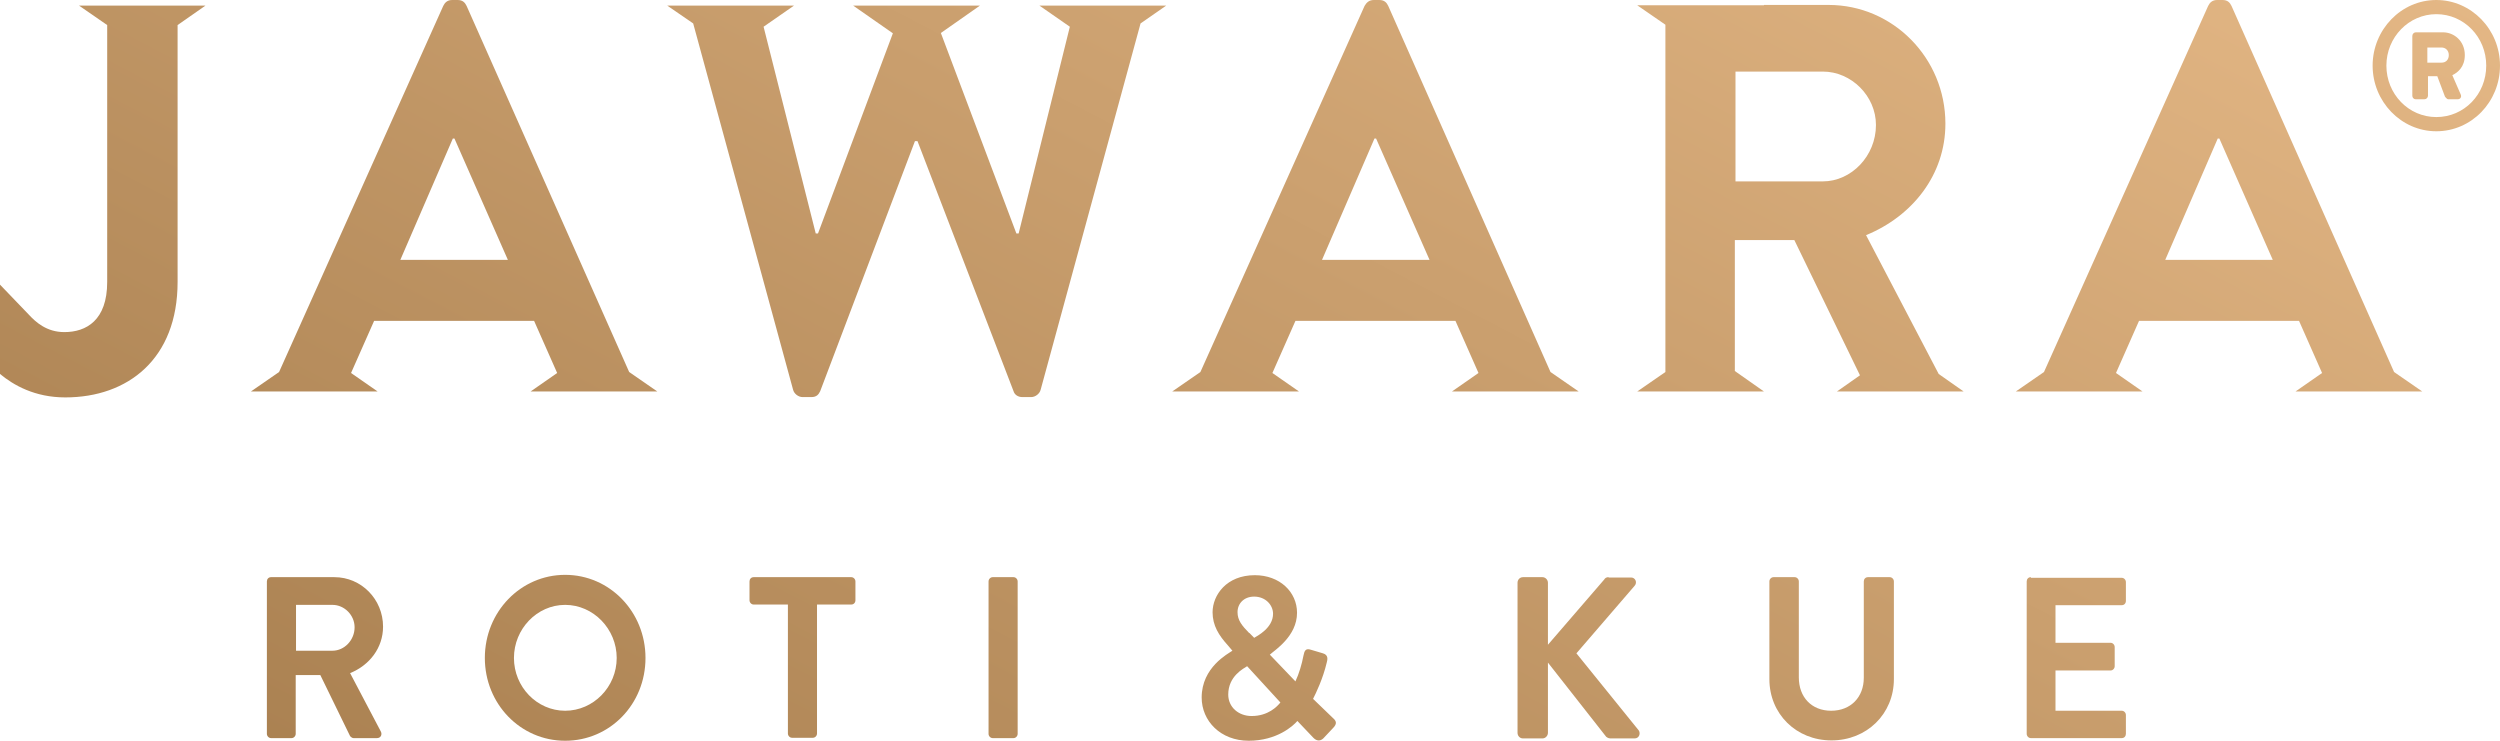
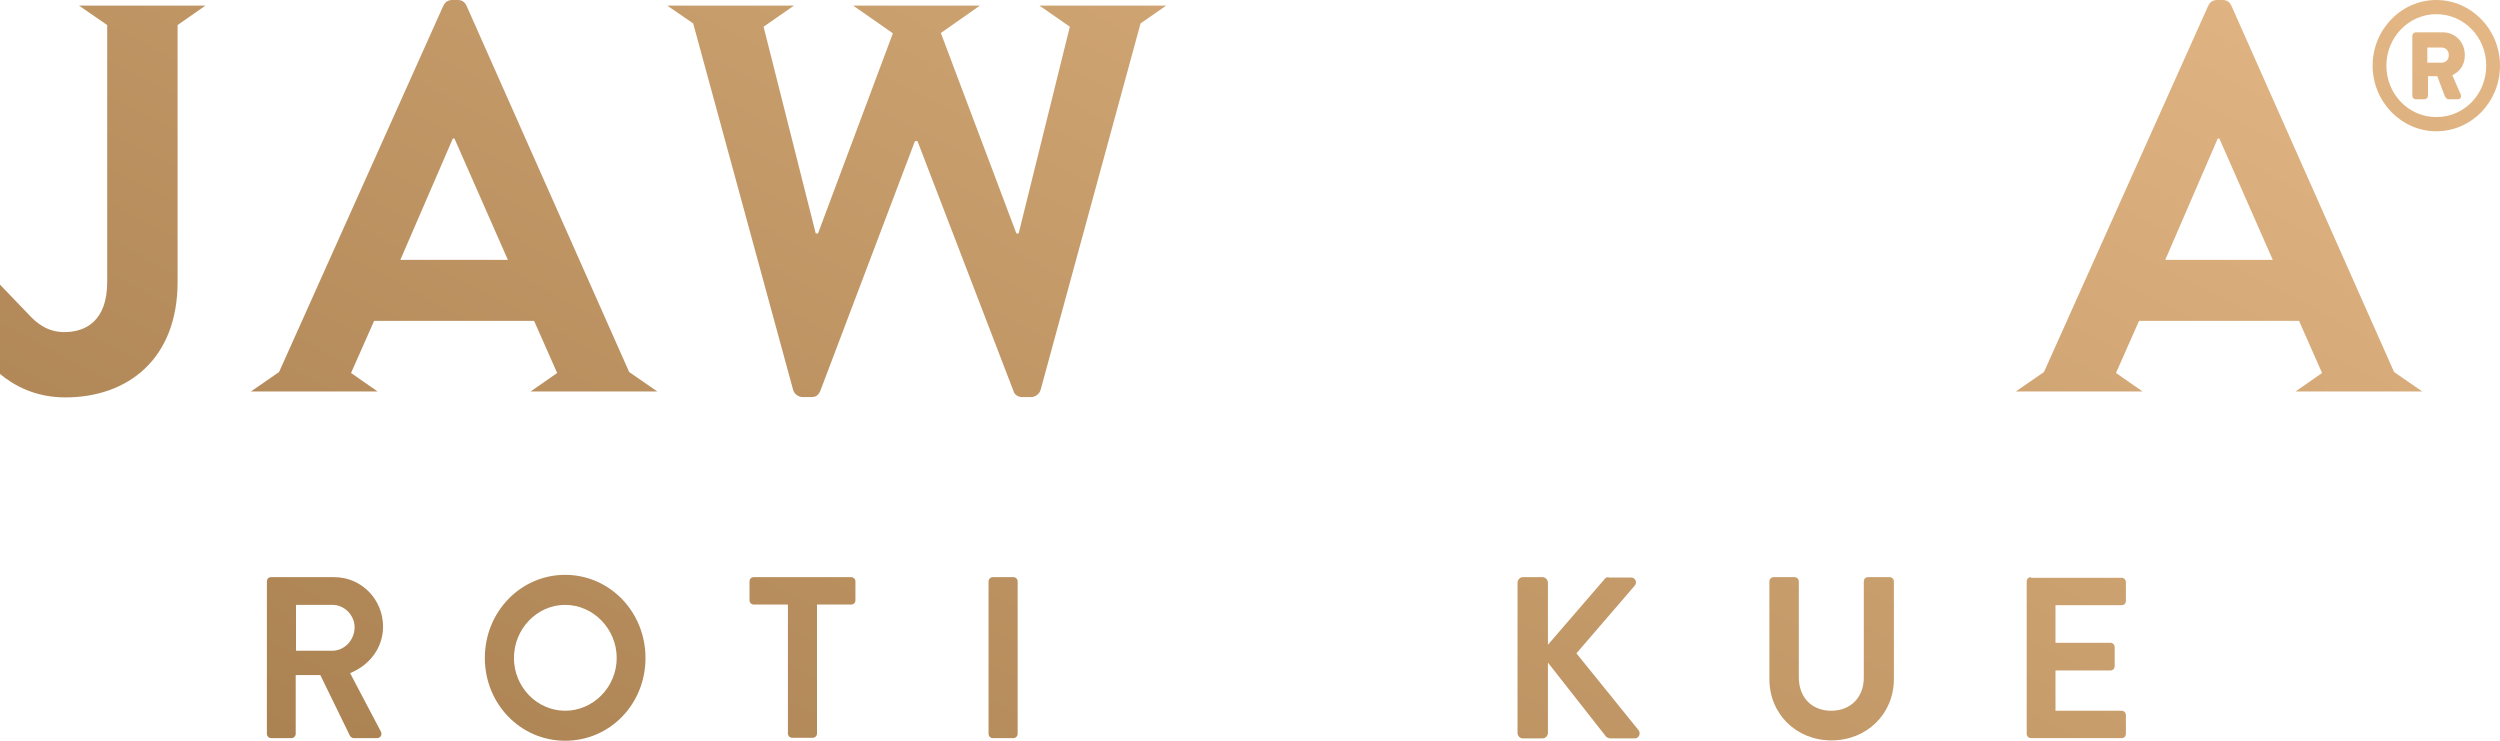
<svg xmlns="http://www.w3.org/2000/svg" width="81" height="24" viewBox="0 0 81 24" fill="none">
  <g clip-path="url(#clip0_780_380)">
    <path d="M77.319 2.126C77.319 1.207 78.045 0.459 78.937 0.459C79.829 0.459 80.554 1.197 80.554 2.126C80.554 3.056 79.839 3.793 78.937 3.793C78.035 3.793 77.319 3.045 77.319 2.126ZM78.937 0C77.796 0 76.873 0.962 76.873 2.126C76.873 3.291 77.796 4.253 78.937 4.253C80.077 4.253 81 3.302 81 2.126C81 0.951 80.067 0 78.937 0Z" fill="url(#paint0_linear_780_380)" />
    <path d="M78.646 1.539H79.103C79.237 1.539 79.341 1.635 79.341 1.784C79.341 1.934 79.248 2.03 79.103 2.03H78.646V1.539ZM78.273 1.047C78.211 1.047 78.159 1.101 78.159 1.165V3.099C78.159 3.163 78.201 3.216 78.273 3.216H78.553C78.615 3.216 78.667 3.163 78.667 3.099V2.468H78.968L79.217 3.131C79.217 3.131 79.279 3.216 79.32 3.216H79.632C79.714 3.216 79.766 3.142 79.725 3.056L79.455 2.436C79.632 2.351 79.86 2.169 79.86 1.784C79.86 1.325 79.507 1.047 79.154 1.047H78.263H78.273Z" fill="url(#paint1_linear_780_380)" />
-     <path d="M39.795 22.504C39.795 21.906 40.293 21.66 40.407 21.585L41.485 22.761C41.382 22.889 41.091 23.199 40.552 23.199C40.127 23.199 39.795 22.91 39.795 22.504ZM40.469 20.506C40.241 20.271 40.096 20.1 40.096 19.833C40.096 19.555 40.303 19.33 40.635 19.33C41.008 19.33 41.247 19.608 41.247 19.886C41.247 20.346 40.739 20.602 40.635 20.666L40.479 20.506H40.469ZM39.287 19.833C39.287 20.271 39.494 20.591 39.785 20.912L39.93 21.083C39.795 21.179 38.934 21.617 38.934 22.6C38.934 23.359 39.546 24 40.459 24C41.371 24 41.9 23.519 42.035 23.359L42.553 23.904C42.667 24.021 42.781 24.011 42.874 23.925L43.175 23.605C43.352 23.434 43.279 23.348 43.186 23.263L42.543 22.643C42.636 22.461 42.864 21.991 42.989 21.457C43.009 21.382 43.051 21.222 42.864 21.168L42.47 21.051C42.304 20.997 42.263 21.083 42.232 21.243C42.18 21.521 42.087 21.831 41.972 22.077L41.143 21.211C41.288 21.072 42.024 20.623 42.024 19.854C42.024 19.181 41.464 18.636 40.656 18.636C39.743 18.636 39.287 19.277 39.287 19.843" fill="url(#paint2_linear_780_380)" />
    <path d="M9.591 19.598H10.773C11.157 19.598 11.489 19.929 11.489 20.324C11.489 20.741 11.157 21.083 10.773 21.083H9.591V19.598ZM8.782 18.7C8.699 18.7 8.647 18.764 8.647 18.839V23.776C8.647 23.85 8.71 23.915 8.782 23.915H9.446C9.518 23.915 9.581 23.85 9.581 23.776V21.873H10.379L11.343 23.85C11.343 23.85 11.395 23.915 11.457 23.915H12.214C12.339 23.915 12.39 23.797 12.339 23.701L11.343 21.809C11.976 21.553 12.411 20.987 12.411 20.303C12.411 19.416 11.706 18.7 10.835 18.7H8.762H8.782Z" fill="url(#paint3_linear_780_380)" />
    <path d="M16.652 21.318C16.652 20.378 17.399 19.598 18.311 19.598C19.224 19.598 19.981 20.378 19.981 21.318C19.981 22.258 19.224 23.028 18.311 23.028C17.399 23.028 16.652 22.258 16.652 21.318ZM15.709 21.318C15.709 22.803 16.86 24 18.311 24C19.763 24 20.914 22.814 20.914 21.318C20.914 19.822 19.753 18.625 18.311 18.625C16.87 18.625 15.709 19.822 15.709 21.318Z" fill="url(#paint4_linear_780_380)" />
    <path d="M24.419 18.7C24.336 18.7 24.284 18.764 24.284 18.839V19.448C24.284 19.523 24.346 19.587 24.419 19.587H25.528V23.765C25.528 23.84 25.59 23.904 25.663 23.904H26.337C26.409 23.904 26.471 23.84 26.471 23.765V19.587H27.581C27.664 19.587 27.716 19.523 27.716 19.448V18.839C27.716 18.764 27.654 18.7 27.581 18.7H24.419Z" fill="url(#paint5_linear_780_380)" />
    <path d="M65.8 18.7C65.717 18.7 65.665 18.764 65.665 18.839V23.776C65.665 23.85 65.727 23.915 65.8 23.915H68.745C68.828 23.915 68.879 23.85 68.879 23.776V23.166C68.879 23.092 68.817 23.028 68.745 23.028H66.598V21.724H68.382C68.454 21.724 68.516 21.66 68.516 21.585V20.965C68.516 20.89 68.454 20.826 68.382 20.826H66.598V19.608H68.745C68.828 19.608 68.879 19.544 68.879 19.469V18.86C68.879 18.785 68.817 18.721 68.745 18.721H65.8V18.7Z" fill="url(#paint6_linear_780_380)" />
    <path d="M52.113 18.7C52.051 18.7 51.999 18.732 51.978 18.775L50.153 20.89V18.881C50.153 18.785 50.07 18.7 49.977 18.7H49.345C49.241 18.7 49.168 18.785 49.168 18.881V23.744C49.168 23.84 49.241 23.925 49.345 23.925H49.977C50.07 23.925 50.153 23.84 50.153 23.744V21.468L52.041 23.872C52.041 23.872 52.103 23.925 52.175 23.925H52.963C53.108 23.925 53.16 23.765 53.098 23.669L51.076 21.168L52.963 18.978C53.057 18.871 52.984 18.711 52.849 18.711H52.123L52.113 18.7Z" fill="url(#paint7_linear_780_380)" />
    <path d="M32.164 18.7H32.838C32.91 18.7 32.972 18.764 32.972 18.839V23.776C32.972 23.85 32.91 23.915 32.838 23.915H32.164C32.091 23.915 32.029 23.85 32.029 23.776V18.839C32.029 18.764 32.091 18.7 32.164 18.7Z" fill="url(#paint8_linear_780_380)" />
    <path d="M60.522 18.7C60.439 18.7 60.387 18.764 60.387 18.839V21.959C60.387 22.59 59.962 23.028 59.33 23.028C58.697 23.028 58.282 22.59 58.282 21.948V18.839C58.282 18.764 58.22 18.7 58.148 18.7H57.463C57.391 18.7 57.328 18.764 57.328 18.839V22.002C57.328 23.134 58.2 23.989 59.34 23.989C60.481 23.989 61.362 23.134 61.362 22.002V18.839C61.362 18.764 61.3 18.7 61.227 18.7H60.543H60.522Z" fill="url(#paint9_linear_780_380)" />
    <path d="M71.855 4.488H71.907L73.638 8.42H70.154L71.855 4.488ZM71.834 0C71.679 0 71.596 0.085 71.544 0.192L66.225 12.053L65.312 12.684H69.418L68.558 12.085L69.304 10.397H74.489L75.235 12.085L74.374 12.684H78.481L77.568 12.053L72.301 0.192C72.249 0.085 72.176 0 72.01 0H71.834Z" fill="url(#paint10_linear_780_380)" />
    <path d="M14.672 4.488H14.724L16.455 8.42H12.971L14.672 4.488ZM14.651 0C14.495 0 14.413 0.085 14.361 0.192L9.042 12.053L8.129 12.684H12.235L11.374 12.085L12.121 10.397H17.305L18.052 12.085L17.191 12.684H21.297L20.385 12.053L15.118 0.192C15.066 0.085 14.993 0 14.827 0H14.651Z" fill="url(#paint11_linear_780_380)" />
-     <path d="M56.23 2.319H59.06C59.983 2.319 60.781 3.11 60.781 4.05C60.781 5.054 59.983 5.877 59.06 5.877H56.23V2.319ZM57.152 0.171H53.046L53.959 0.801V12.053L53.046 12.684H57.152L56.209 12.021V7.779H58.137L60.263 12.16L59.516 12.684H63.622L62.814 12.117L60.46 7.619C61.974 6.999 63.031 5.653 63.031 4.007C63.031 1.881 61.331 0.16 59.247 0.16H57.152V0.171Z" fill="url(#paint12_linear_780_380)" />
-     <path d="M44.533 4.488H44.585L46.317 8.42H42.833L44.533 4.488ZM44.513 0C44.357 0 44.274 0.085 44.212 0.192L38.893 12.053L37.98 12.684H42.087L41.226 12.085L41.972 10.397H47.157L47.903 12.085L47.043 12.684H51.149L50.236 12.053L44.979 0.192C44.928 0.085 44.855 0 44.689 0H44.513Z" fill="url(#paint13_linear_780_380)" />
    <path d="M36.871 0.182H33.678L34.663 0.866L33.004 7.565H32.931L30.484 1.069L31.749 0.182H27.643L28.929 1.079L26.503 7.565H26.43L24.74 0.866L25.725 0.182H21.619L22.459 0.759L25.694 12.62C25.725 12.759 25.87 12.866 26.005 12.866H26.285C26.461 12.866 26.523 12.78 26.575 12.673L29.644 4.573H29.727L32.838 12.673C32.869 12.78 32.973 12.866 33.128 12.866H33.408C33.543 12.866 33.688 12.759 33.719 12.62L36.954 0.759L37.784 0.182H36.871Z" fill="url(#paint14_linear_780_380)" />
    <path d="M2.561 0.182L3.473 0.812V9.136C3.473 10.376 2.799 10.76 2.084 10.76C1.514 10.76 1.161 10.44 0.933 10.194C0.922 10.183 -0.011 9.211 -0.011 9.211V12.107C0.435 12.481 1.13 12.876 2.115 12.876C4.147 12.876 5.754 11.626 5.754 9.136V0.812L6.656 0.182H2.55H2.561Z" fill="url(#paint15_linear_780_380)" />
  </g>
  <defs>
    <linearGradient id="paint0_linear_780_380" x1="132.688" y1="-106.985" x2="42.988" y2="64.444" gradientUnits="userSpaceOnUse">
      <stop stop-color="#987041" />
      <stop offset="0.01" stop-color="#987041" />
      <stop offset="0.49" stop-color="#FDCF9C" />
      <stop offset="0.99" stop-color="#987041" />
      <stop offset="1" stop-color="#987041" />
    </linearGradient>
    <linearGradient id="paint1_linear_780_380" x1="132.698" y1="-106.974" x2="42.999" y2="64.444" gradientUnits="userSpaceOnUse">
      <stop stop-color="#987041" />
      <stop offset="0.01" stop-color="#987041" />
      <stop offset="0.49" stop-color="#FDCF9C" />
      <stop offset="0.99" stop-color="#987041" />
      <stop offset="1" stop-color="#987041" />
    </linearGradient>
    <linearGradient id="paint2_linear_780_380" x1="110.364" y1="-118.664" x2="20.654" y2="52.753" gradientUnits="userSpaceOnUse">
      <stop stop-color="#987041" />
      <stop offset="0.01" stop-color="#987041" />
      <stop offset="0.49" stop-color="#FDCF9C" />
      <stop offset="0.99" stop-color="#987041" />
      <stop offset="1" stop-color="#987041" />
    </linearGradient>
    <linearGradient id="paint3_linear_780_380" x1="85.801" y1="-131.519" x2="-3.899" y2="39.91" gradientUnits="userSpaceOnUse">
      <stop stop-color="#987041" />
      <stop offset="0.01" stop-color="#987041" />
      <stop offset="0.49" stop-color="#FDCF9C" />
      <stop offset="0.99" stop-color="#987041" />
      <stop offset="1" stop-color="#987041" />
    </linearGradient>
    <linearGradient id="paint4_linear_780_380" x1="92.012" y1="-128.26" x2="2.312" y2="43.158" gradientUnits="userSpaceOnUse">
      <stop stop-color="#987041" />
      <stop offset="0.01" stop-color="#987041" />
      <stop offset="0.49" stop-color="#FDCF9C" />
      <stop offset="0.99" stop-color="#987041" />
      <stop offset="1" stop-color="#987041" />
    </linearGradient>
    <linearGradient id="paint5_linear_780_380" x1="97.632" y1="-125.332" x2="7.921" y2="46.096" gradientUnits="userSpaceOnUse">
      <stop stop-color="#987041" />
      <stop offset="0.01" stop-color="#987041" />
      <stop offset="0.49" stop-color="#FDCF9C" />
      <stop offset="0.99" stop-color="#987041" />
      <stop offset="1" stop-color="#987041" />
    </linearGradient>
    <linearGradient id="paint6_linear_780_380" x1="130.936" y1="-107.904" x2="41.225" y2="63.525" gradientUnits="userSpaceOnUse">
      <stop stop-color="#987041" />
      <stop offset="0.01" stop-color="#987041" />
      <stop offset="0.49" stop-color="#FDCF9C" />
      <stop offset="0.99" stop-color="#987041" />
      <stop offset="1" stop-color="#987041" />
    </linearGradient>
    <linearGradient id="paint7_linear_780_380" x1="118.11" y1="-114.604" x2="28.41" y2="56.814" gradientUnits="userSpaceOnUse">
      <stop stop-color="#987041" />
      <stop offset="0.01" stop-color="#987041" />
      <stop offset="0.49" stop-color="#FDCF9C" />
      <stop offset="0.99" stop-color="#987041" />
      <stop offset="1" stop-color="#987041" />
    </linearGradient>
    <linearGradient id="paint8_linear_780_380" x1="103.293" y1="-122.362" x2="13.593" y2="49.056" gradientUnits="userSpaceOnUse">
      <stop stop-color="#987041" />
      <stop offset="0.01" stop-color="#987041" />
      <stop offset="0.49" stop-color="#FDCF9C" />
      <stop offset="0.99" stop-color="#987041" />
      <stop offset="1" stop-color="#987041" />
    </linearGradient>
    <linearGradient id="paint9_linear_780_380" x1="124.362" y1="-111.334" x2="34.662" y2="60.084" gradientUnits="userSpaceOnUse">
      <stop stop-color="#987041" />
      <stop offset="0.01" stop-color="#987041" />
      <stop offset="0.49" stop-color="#FDCF9C" />
      <stop offset="0.99" stop-color="#987041" />
      <stop offset="1" stop-color="#987041" />
    </linearGradient>
    <linearGradient id="paint10_linear_780_380" x1="131.236" y1="-107.744" x2="41.526" y2="63.674" gradientUnits="userSpaceOnUse">
      <stop stop-color="#987041" />
      <stop offset="0.01" stop-color="#987041" />
      <stop offset="0.49" stop-color="#FDCF9C" />
      <stop offset="0.99" stop-color="#987041" />
      <stop offset="1" stop-color="#987041" />
    </linearGradient>
    <linearGradient id="paint11_linear_780_380" x1="85.77" y1="-131.53" x2="-3.93" y2="39.888" gradientUnits="userSpaceOnUse">
      <stop stop-color="#987041" />
      <stop offset="0.01" stop-color="#987041" />
      <stop offset="0.49" stop-color="#FDCF9C" />
      <stop offset="0.99" stop-color="#987041" />
      <stop offset="1" stop-color="#987041" />
    </linearGradient>
    <linearGradient id="paint12_linear_780_380" x1="118.006" y1="-114.668" x2="28.306" y2="56.761" gradientUnits="userSpaceOnUse">
      <stop stop-color="#987041" />
      <stop offset="0.01" stop-color="#987041" />
      <stop offset="0.49" stop-color="#FDCF9C" />
      <stop offset="0.99" stop-color="#987041" />
      <stop offset="1" stop-color="#987041" />
    </linearGradient>
    <linearGradient id="paint13_linear_780_380" x1="109.514" y1="-119.113" x2="19.814" y2="52.316" gradientUnits="userSpaceOnUse">
      <stop stop-color="#987041" />
      <stop offset="0.01" stop-color="#987041" />
      <stop offset="0.49" stop-color="#FDCF9C" />
      <stop offset="0.99" stop-color="#987041" />
      <stop offset="1" stop-color="#987041" />
    </linearGradient>
    <linearGradient id="paint14_linear_780_380" x1="93.598" y1="-127.437" x2="3.899" y2="43.992" gradientUnits="userSpaceOnUse">
      <stop stop-color="#987041" />
      <stop offset="0.01" stop-color="#987041" />
      <stop offset="0.49" stop-color="#FDCF9C" />
      <stop offset="0.99" stop-color="#987041" />
      <stop offset="1" stop-color="#987041" />
    </linearGradient>
    <linearGradient id="paint15_linear_780_380" x1="74.447" y1="-137.46" x2="-15.253" y2="33.968" gradientUnits="userSpaceOnUse">
      <stop stop-color="#987041" />
      <stop offset="0.01" stop-color="#987041" />
      <stop offset="0.49" stop-color="#FDCF9C" />
      <stop offset="0.99" stop-color="#987041" />
      <stop offset="1" stop-color="#987041" />
    </linearGradient>
    <clipPath id="clip0_780_380">
      <rect width="81" height="24" fill="white" />
    </clipPath>
  </defs>
</svg>